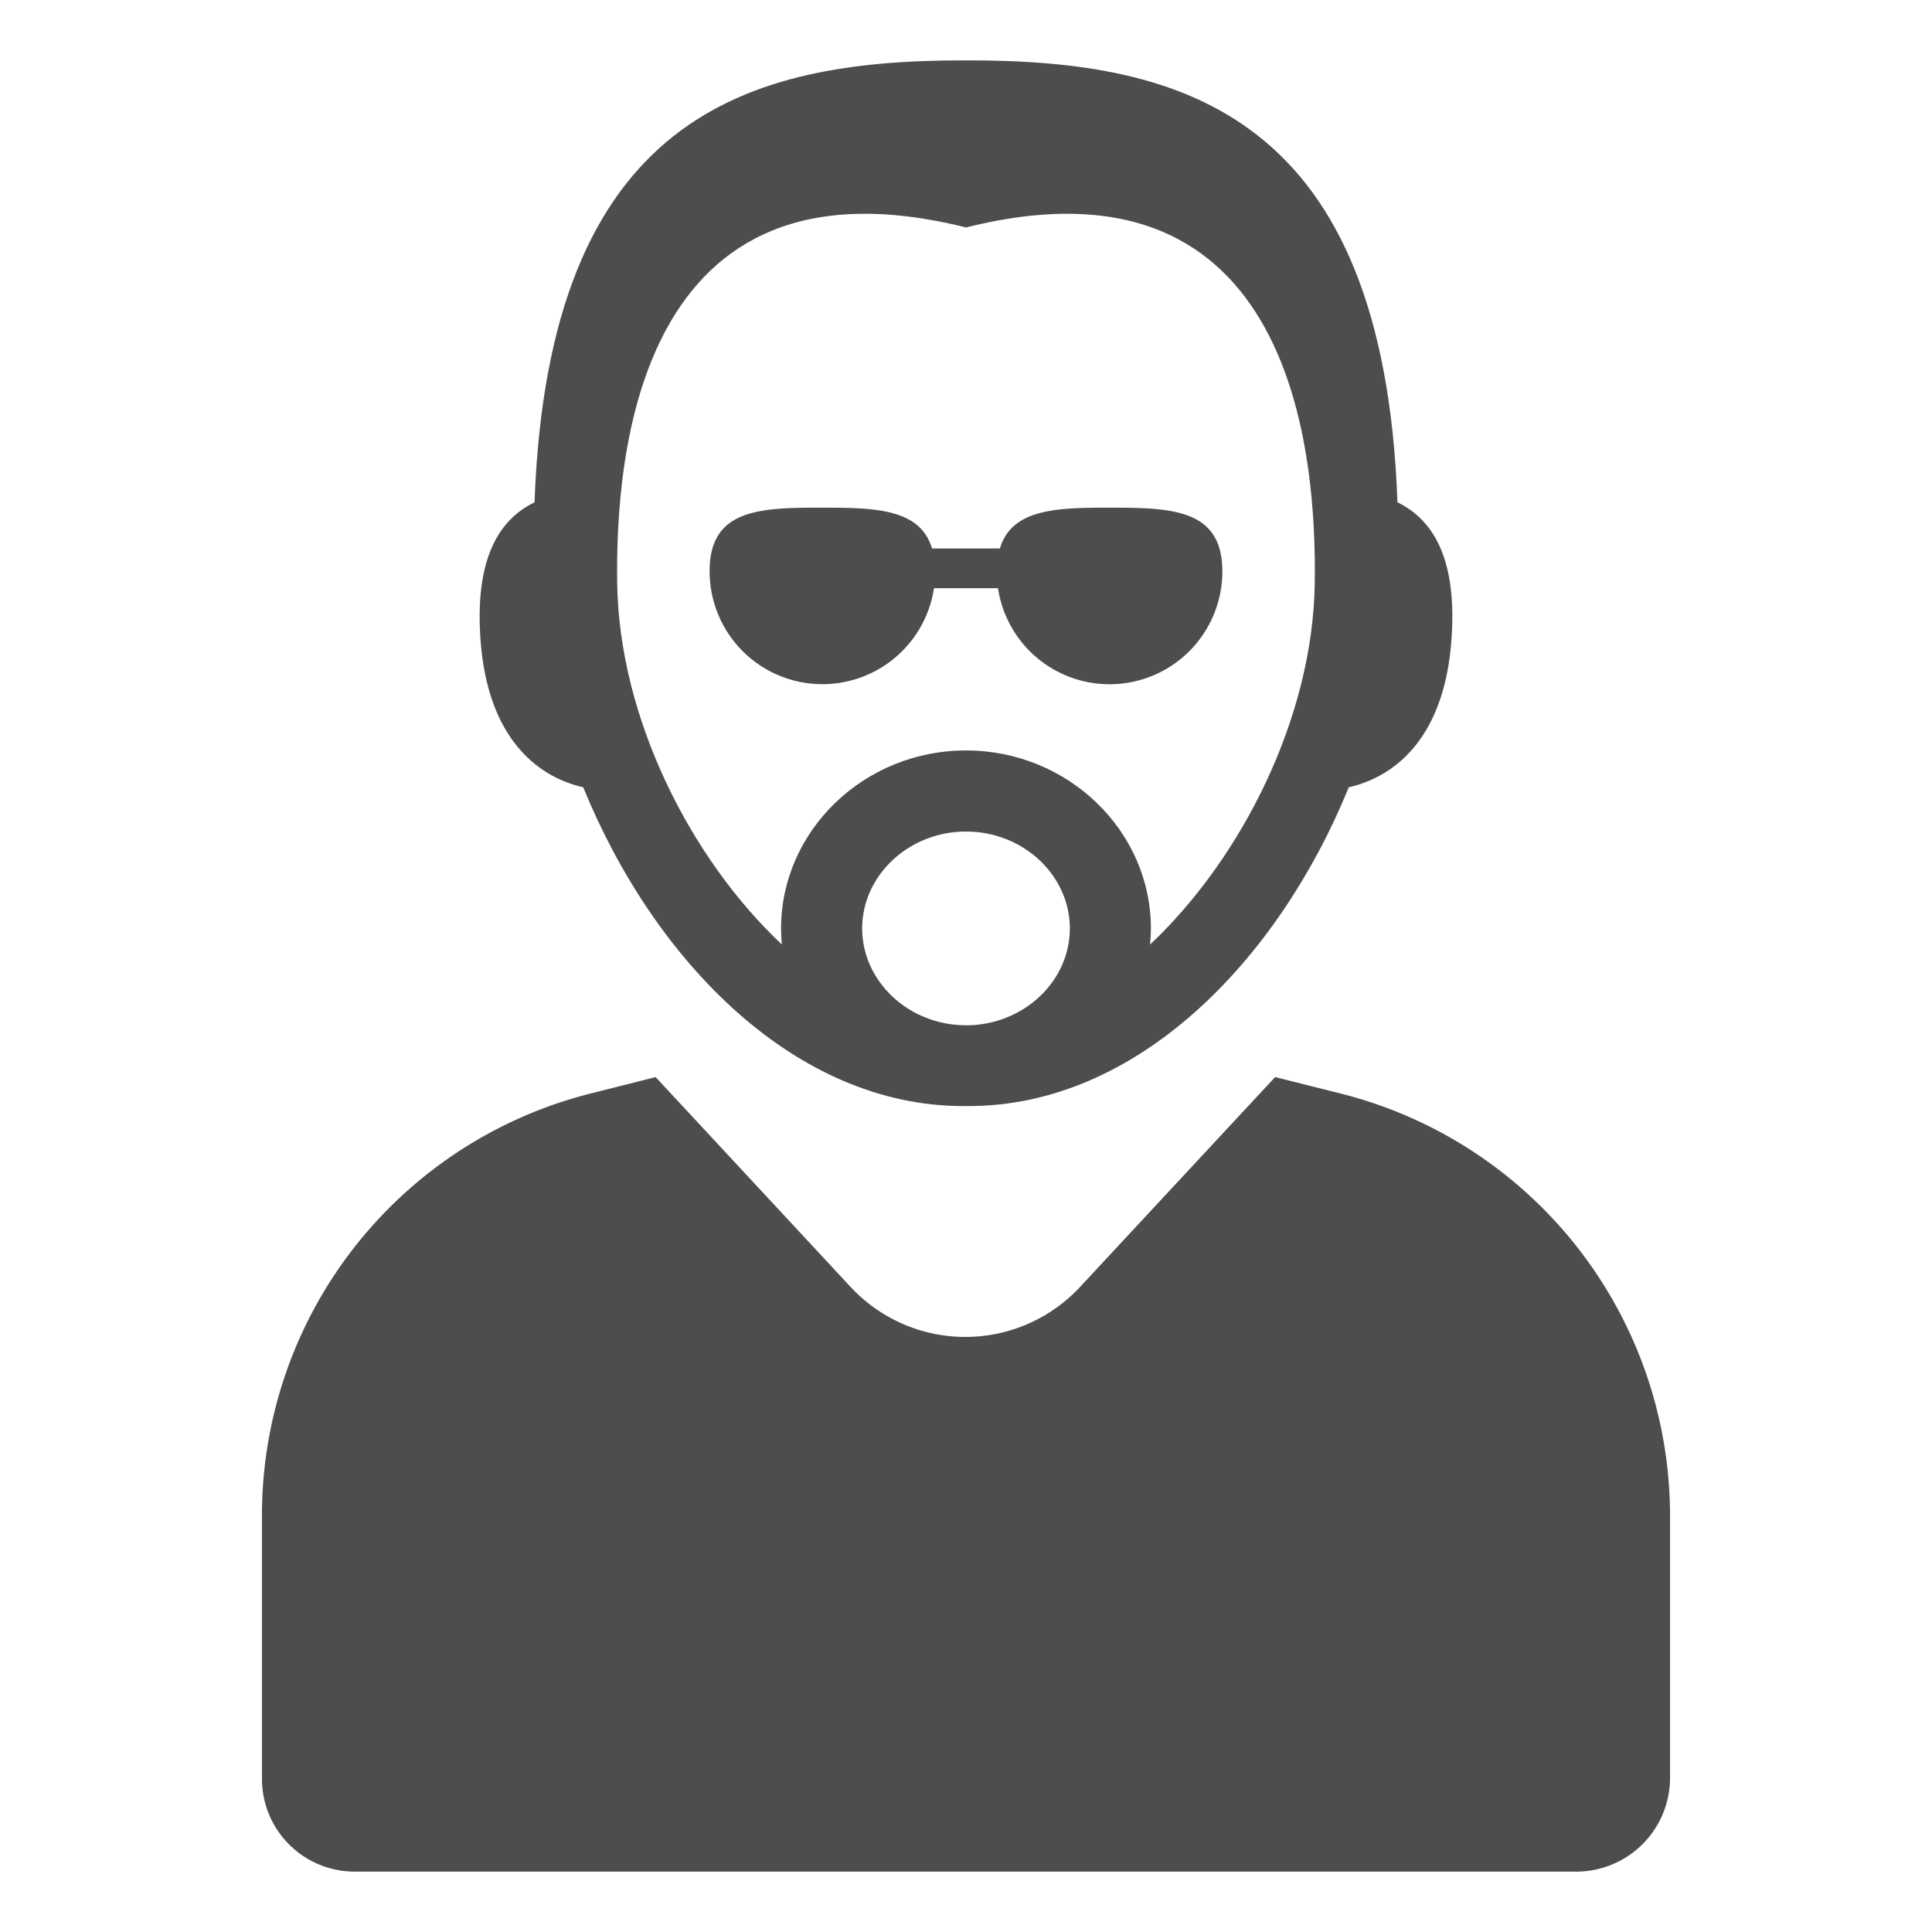
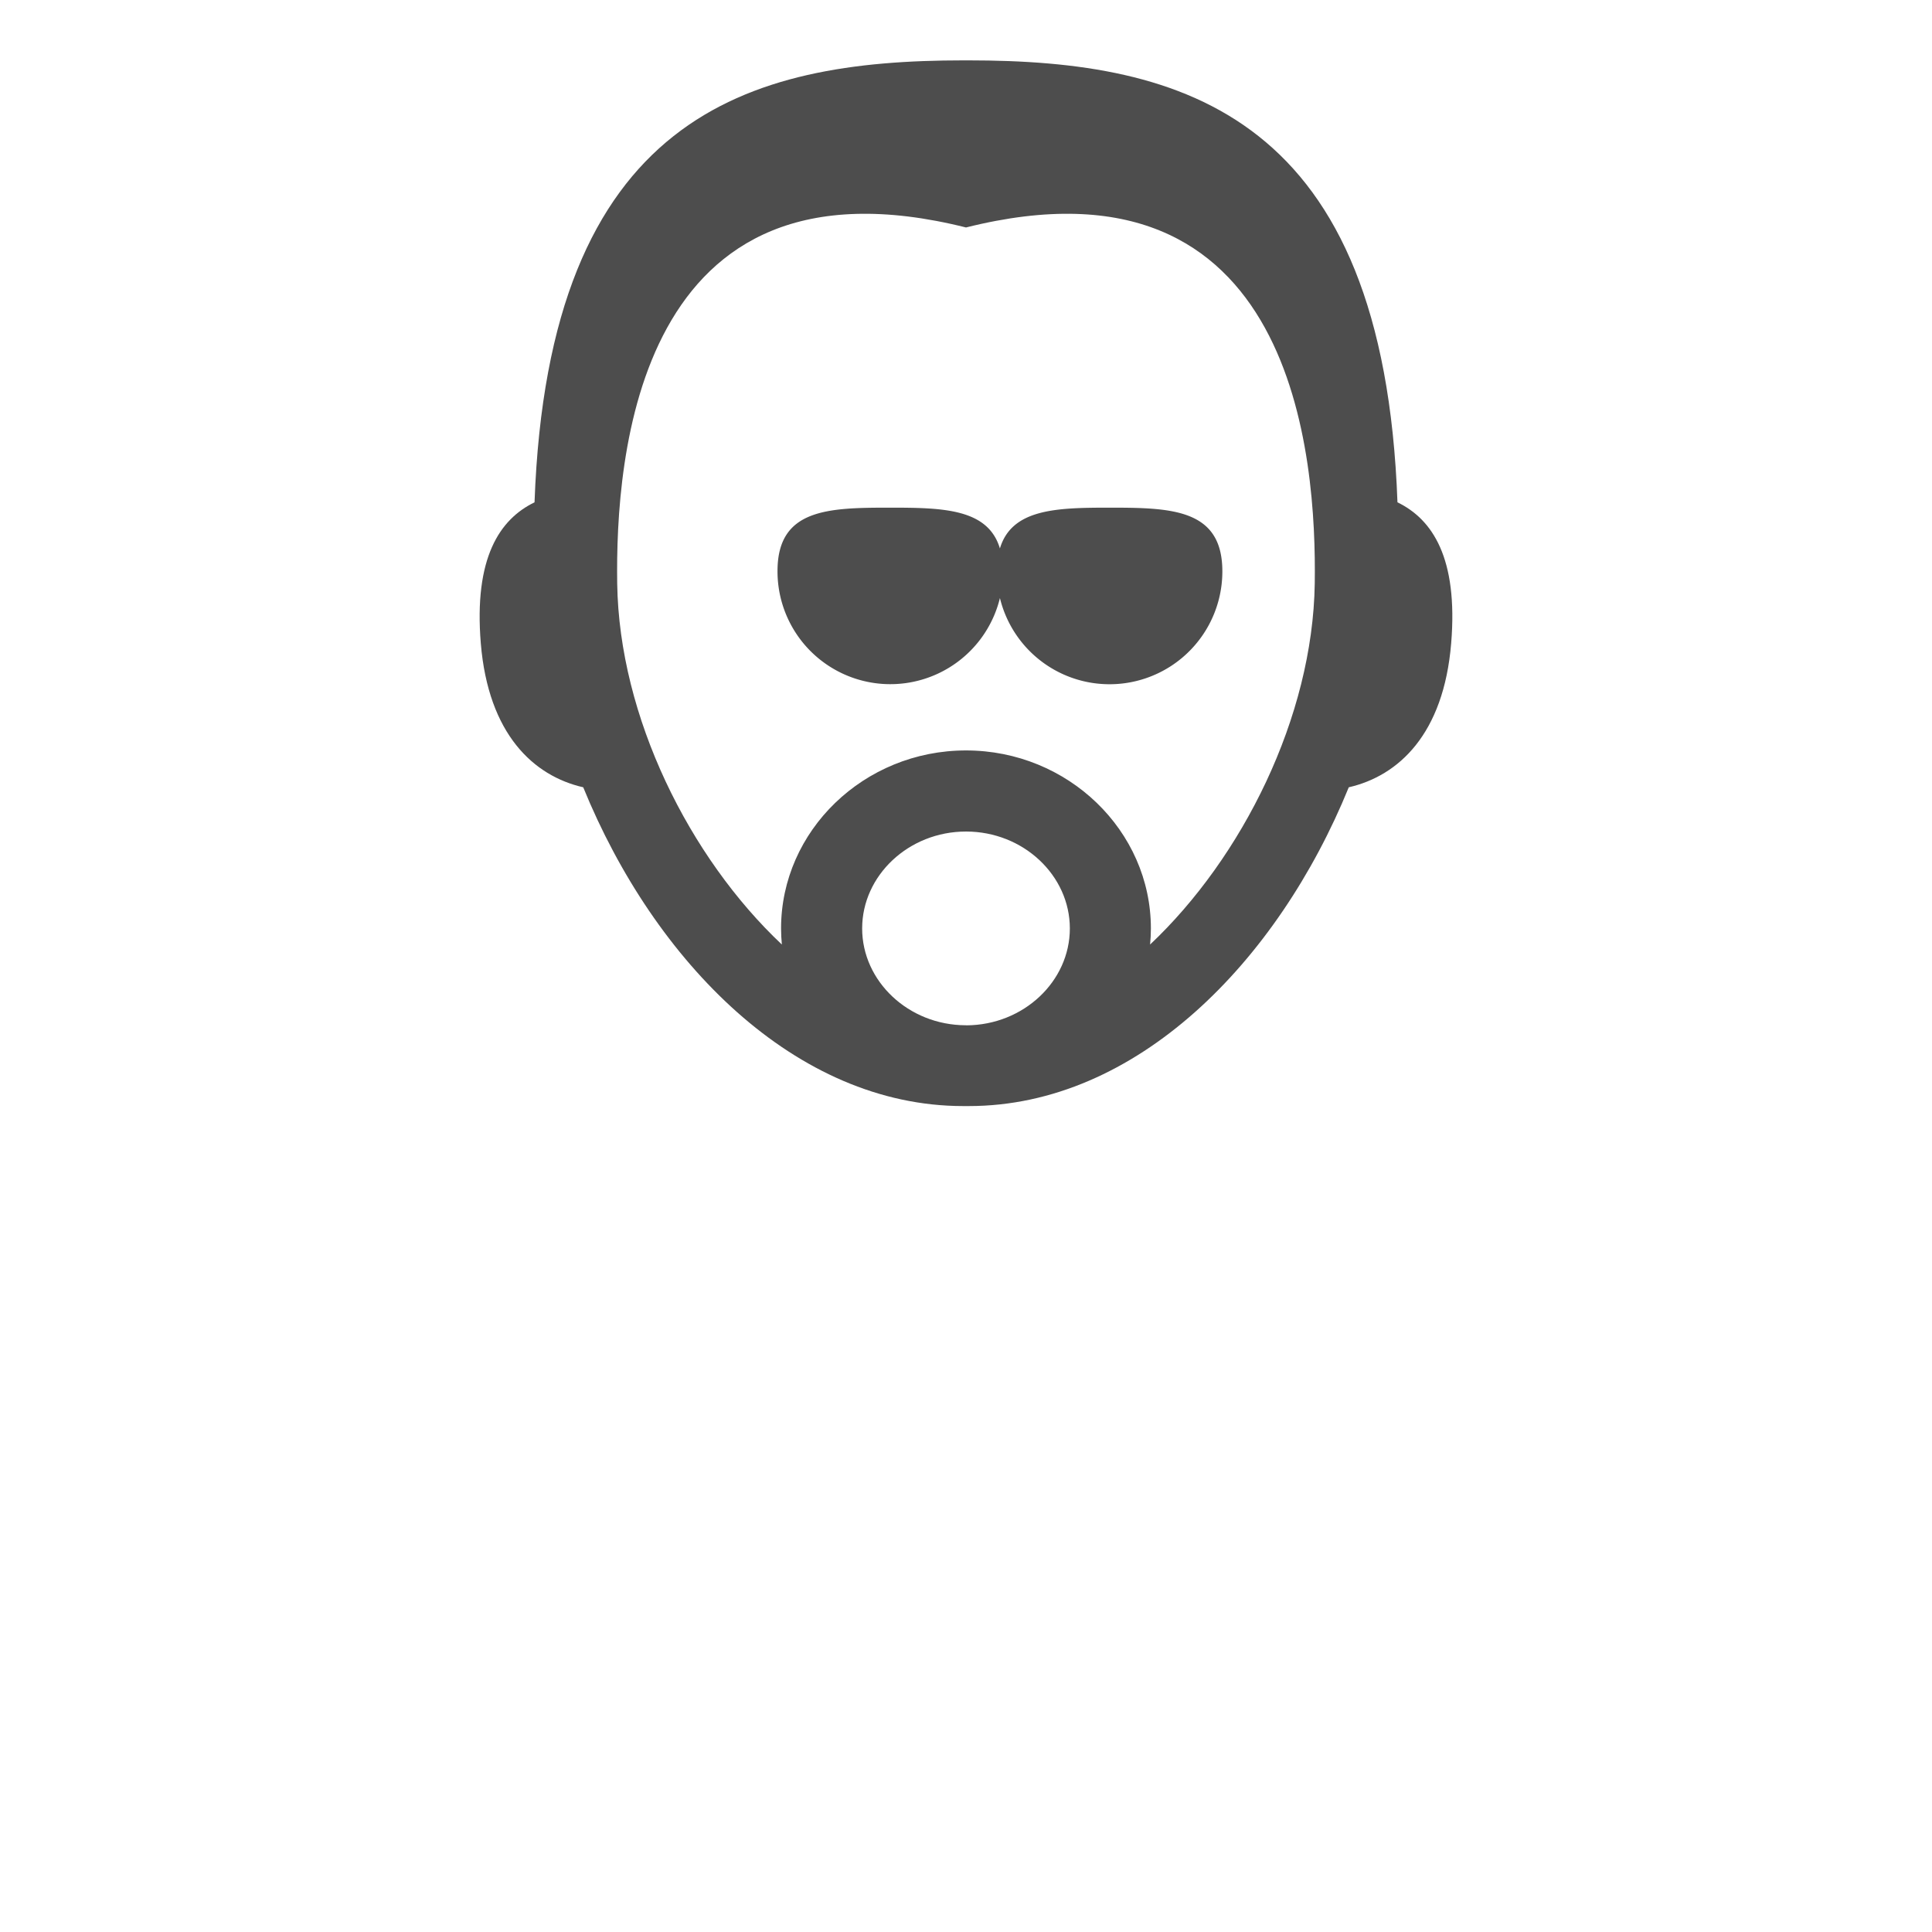
<svg xmlns="http://www.w3.org/2000/svg" viewBox="0 0 800 800">
  <defs>
    <style>.cls-1{fill:#4d4d4d;}</style>
  </defs>
  <title>avatar</title>
  <g id="Objects">
-     <path class="cls-1" d="M554.93,452.76,528,446,447.22,532.9a64.86,64.86,0,0,1-95,0L271.48,446l-26.69,6.74A180.13,180.13,0,0,0,108.47,627.66V736.27A38.41,38.41,0,0,0,146.81,775H652.67a38.85,38.85,0,0,0,38.86-38.73V627.66A180.36,180.36,0,0,0,554.93,452.76Z" />
-     <path class="cls-1" d="M386.74,243.57h26.51a46.71,46.71,0,0,0,92.9-7c0-25.79-20.93-26.36-46.7-26.36-22,0-40.49.48-45.41,16.9H385.93c-4.9-16.43-23.36-16.9-45.41-16.9-25.77,0-46.68.46-46.68,26.25a46.71,46.71,0,0,0,92.9,7.08Z" />
+     <path class="cls-1" d="M386.74,243.57h26.51a46.71,46.71,0,0,0,92.9-7c0-25.79-20.93-26.36-46.7-26.36-22,0-40.49.48-45.41,16.9c-4.9-16.43-23.36-16.9-45.41-16.9-25.77,0-46.68.46-46.68,26.25a46.71,46.71,0,0,0,92.9,7.08Z" />
    <path class="cls-1" d="M241.5,326c29.48,72.34,88,132,157.36,132h2.29C470.48,458,529,398.37,558.5,326c20.55-4.72,39.29-21.92,42.4-59.62C603.82,231,593.09,215,578.66,208,572.88,47.7,490.23,25,401.14,25h-2.29c-89.07,0-171.74,22.7-177.51,183-14.44,7-25.16,23-22.25,58.4C202.21,304.1,221,321.31,241.5,326Zm158.63,98.54h-.26C376.15,424.47,357,406.3,357,384.44s19.21-40.12,43-40.12,43,18.22,43,40.12S423.85,424.47,400.13,424.57ZM400,94.19H400C536.7,59.93,545.16,190,544.41,241.63c-.83,55.3-30,113.48-68.18,149.48.21-2.19.33-4.41.33-6.66,0-40.4-34.29-73.71-76.57-73.71s-76.57,33.3-76.57,73.71c0,2.25.13,4.47.33,6.66-38.22-36-67.35-94.17-68.18-149.48C254.84,190,263.3,59.93,400,94.19Z" />
  </g>
</svg>